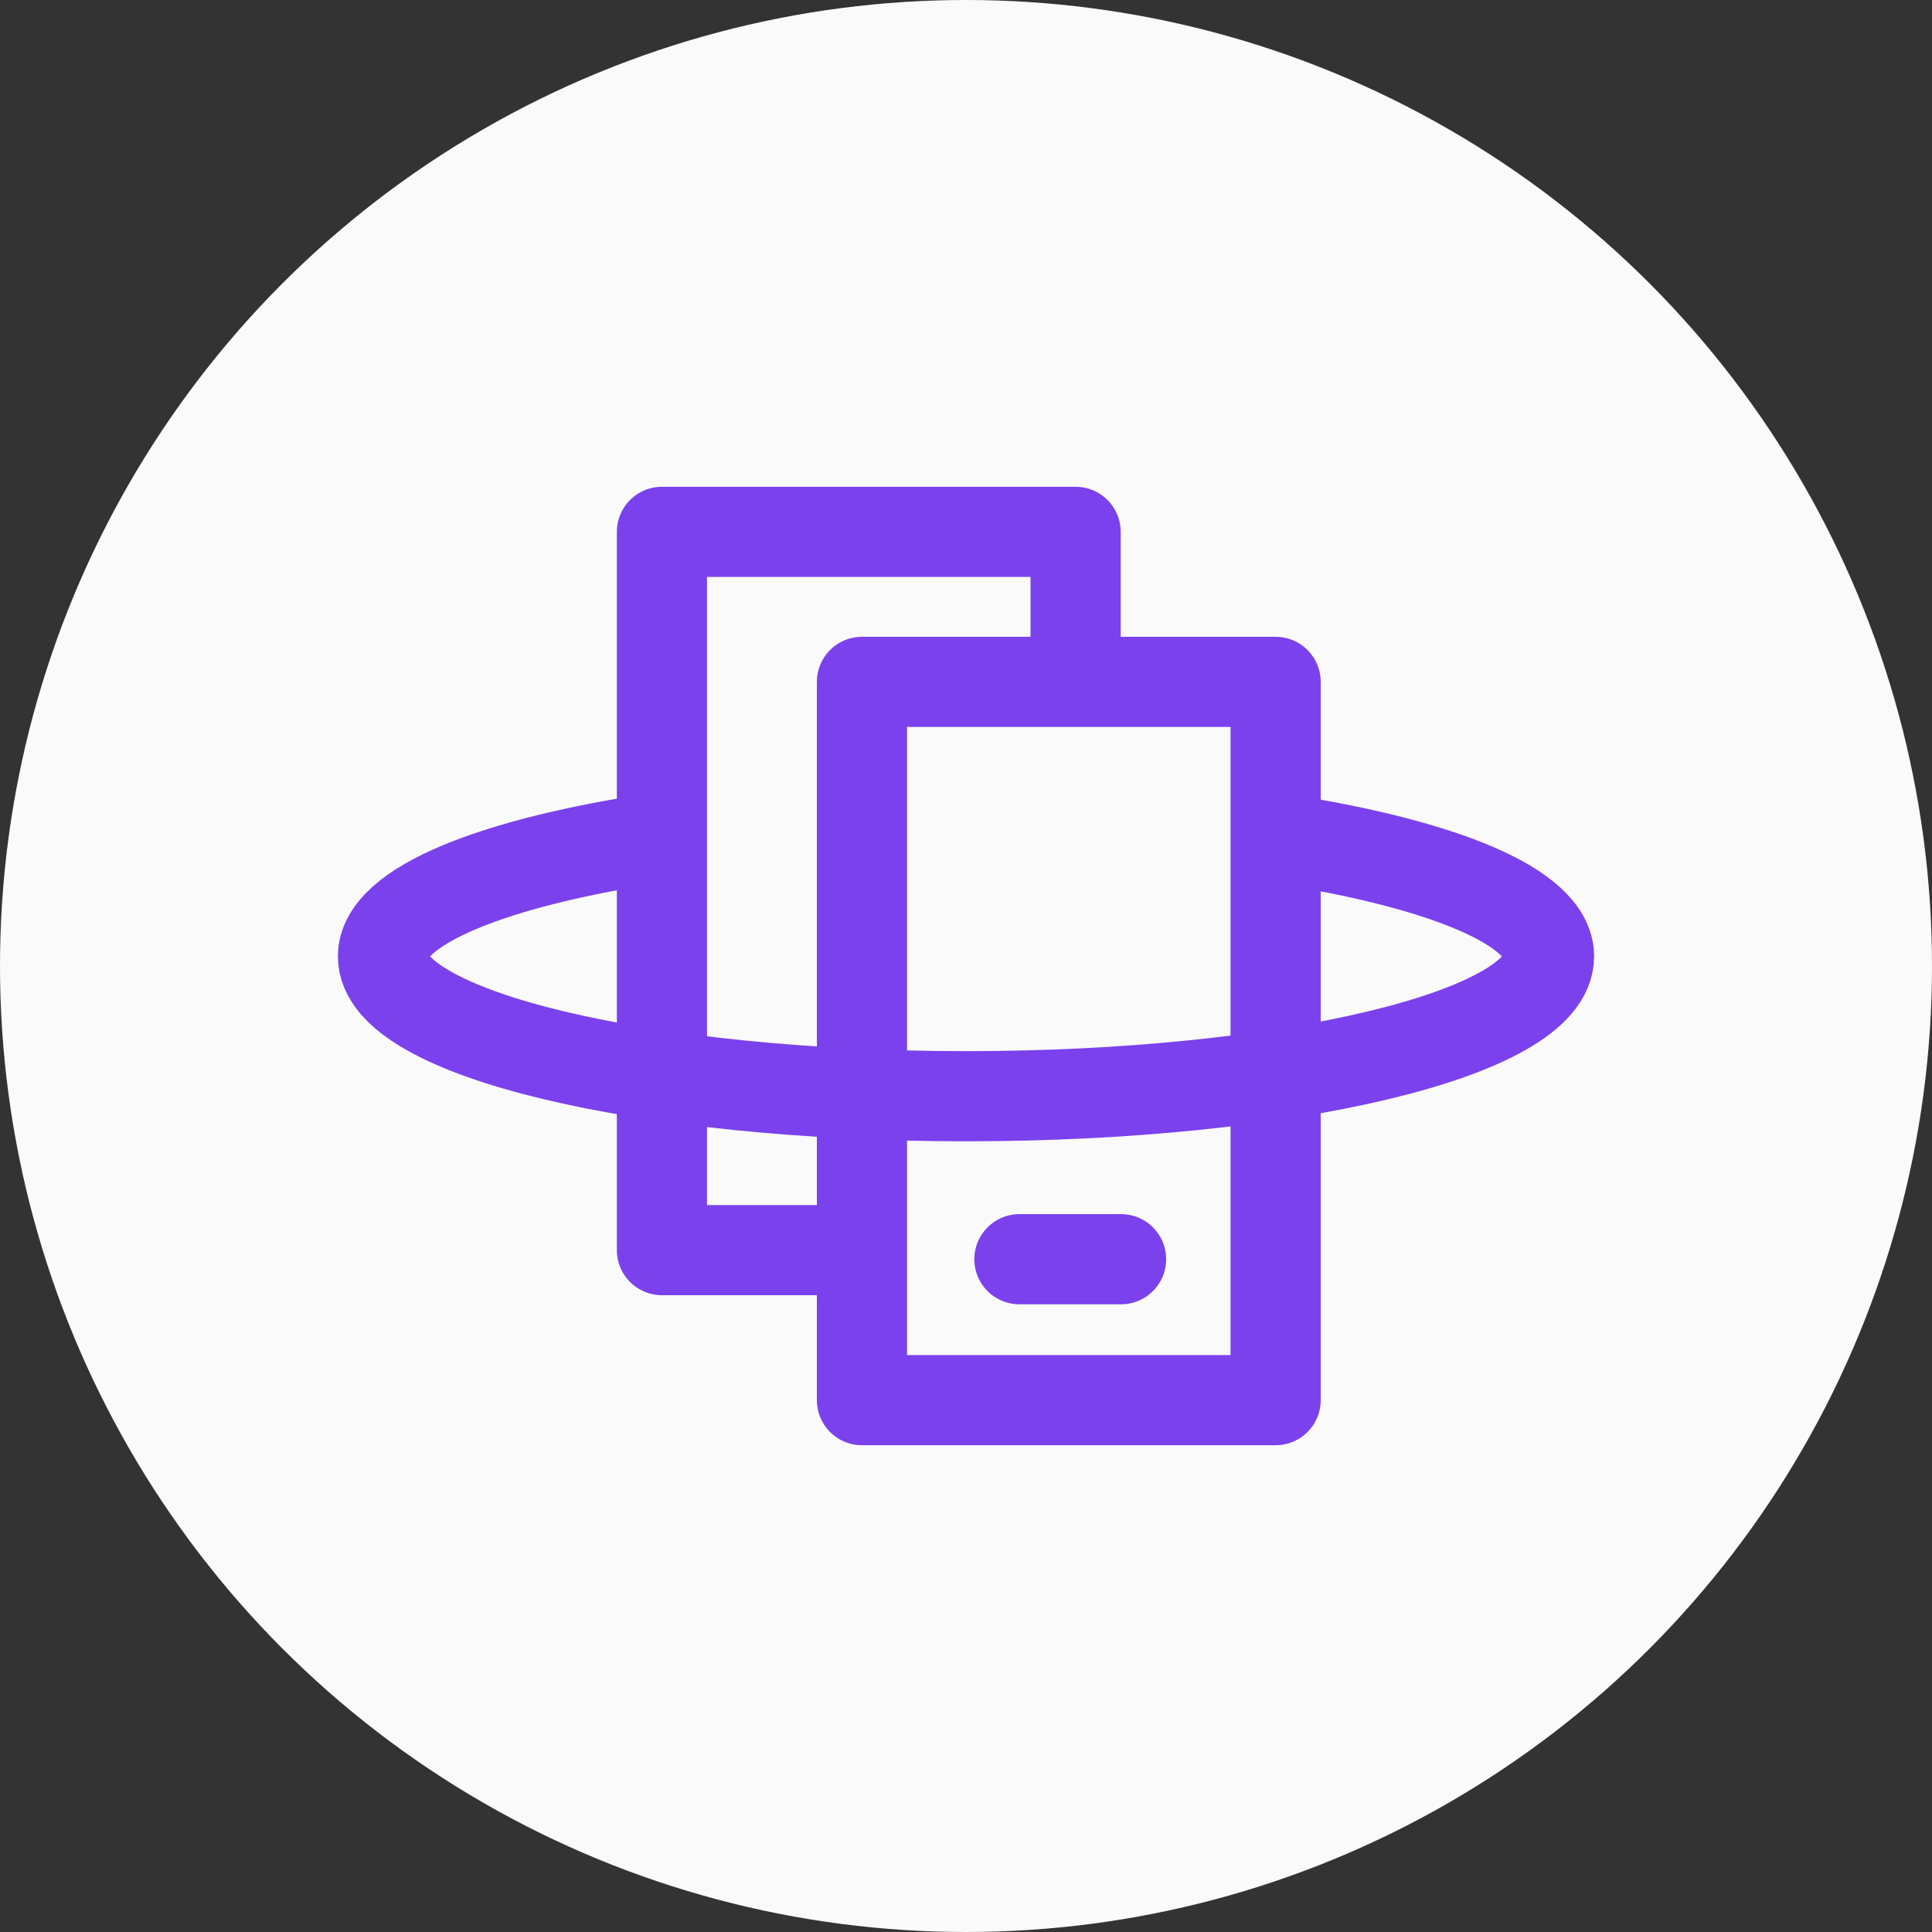
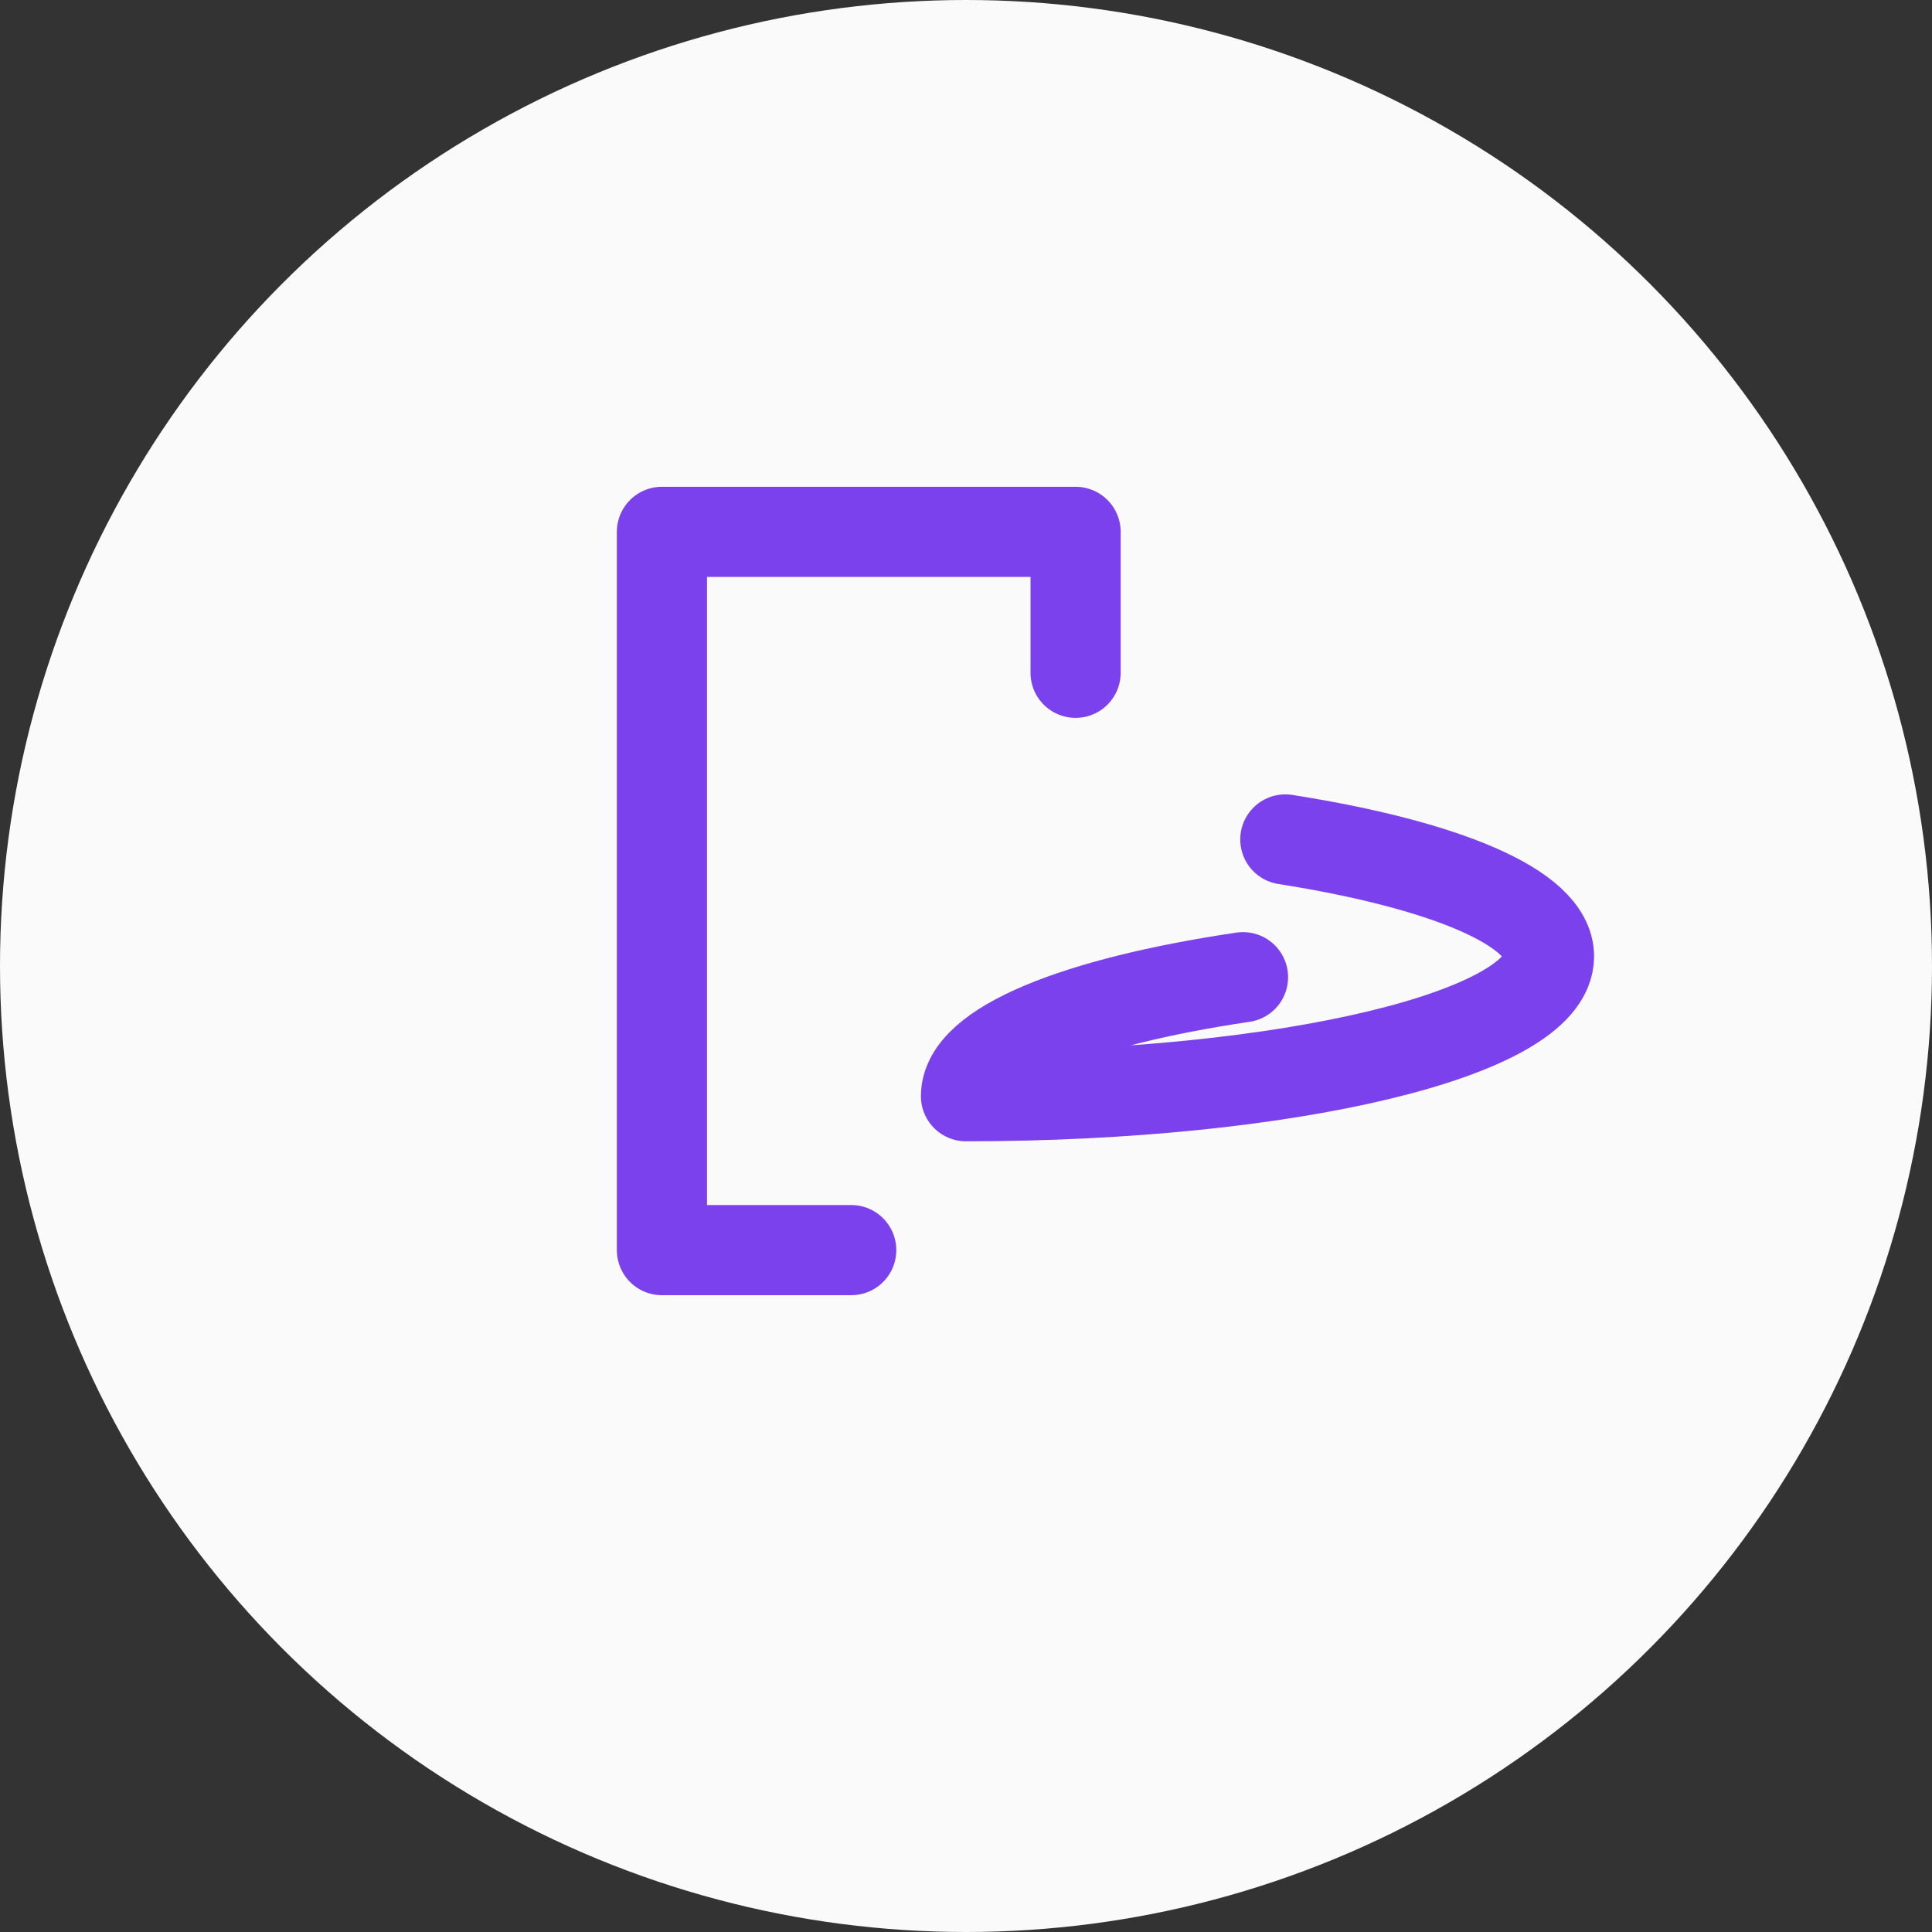
<svg xmlns="http://www.w3.org/2000/svg" id="Layer_1" viewBox="0 0 150 150">
  <rect x="0" y="0" width="150" height="150" fill="#333333" stroke="none" />
  <g id="Group_1729">
    <circle id="Ellipse_140" cx="75" cy="75" r="75" style="fill:#fafafa;" />
    <polyline points="66.088 97.059 51.392 97.059 51.392 41.294 83.509 41.294 83.509 52.235" style="fill:none; stroke:#7b41ec; stroke-linecap:round; stroke-linejoin:round; stroke-width:7px;" />
-     <rect x="66.921" y="52.941" width="32.118" height="55.765" style="fill:none; stroke:#7b41ec; stroke-linecap:round; stroke-linejoin:round; stroke-width:7px;" />
-     <line x1="79.147" y1="97.765" x2="87.038" y2="97.765" style="fill:none; stroke:#7b41ec; stroke-linecap:round; stroke-linejoin:round; stroke-width:7px;" />
-     <path d="m99.793,65.175c12.329,1.939,20.472,5.282,20.472,9.082,0,5.994-20.266,10.853-45.265,10.853s-45.265-4.859-45.265-10.853c0-3.905,8.6-7.328,21.507-9.24" style="fill:none; stroke:#7b41ec; stroke-linecap:round; stroke-linejoin:round; stroke-width:7px;" />
+     <path d="m99.793,65.175c12.329,1.939,20.472,5.282,20.472,9.082,0,5.994-20.266,10.853-45.265,10.853c0-3.905,8.6-7.328,21.507-9.24" style="fill:none; stroke:#7b41ec; stroke-linecap:round; stroke-linejoin:round; stroke-width:7px;" />
  </g>
</svg>